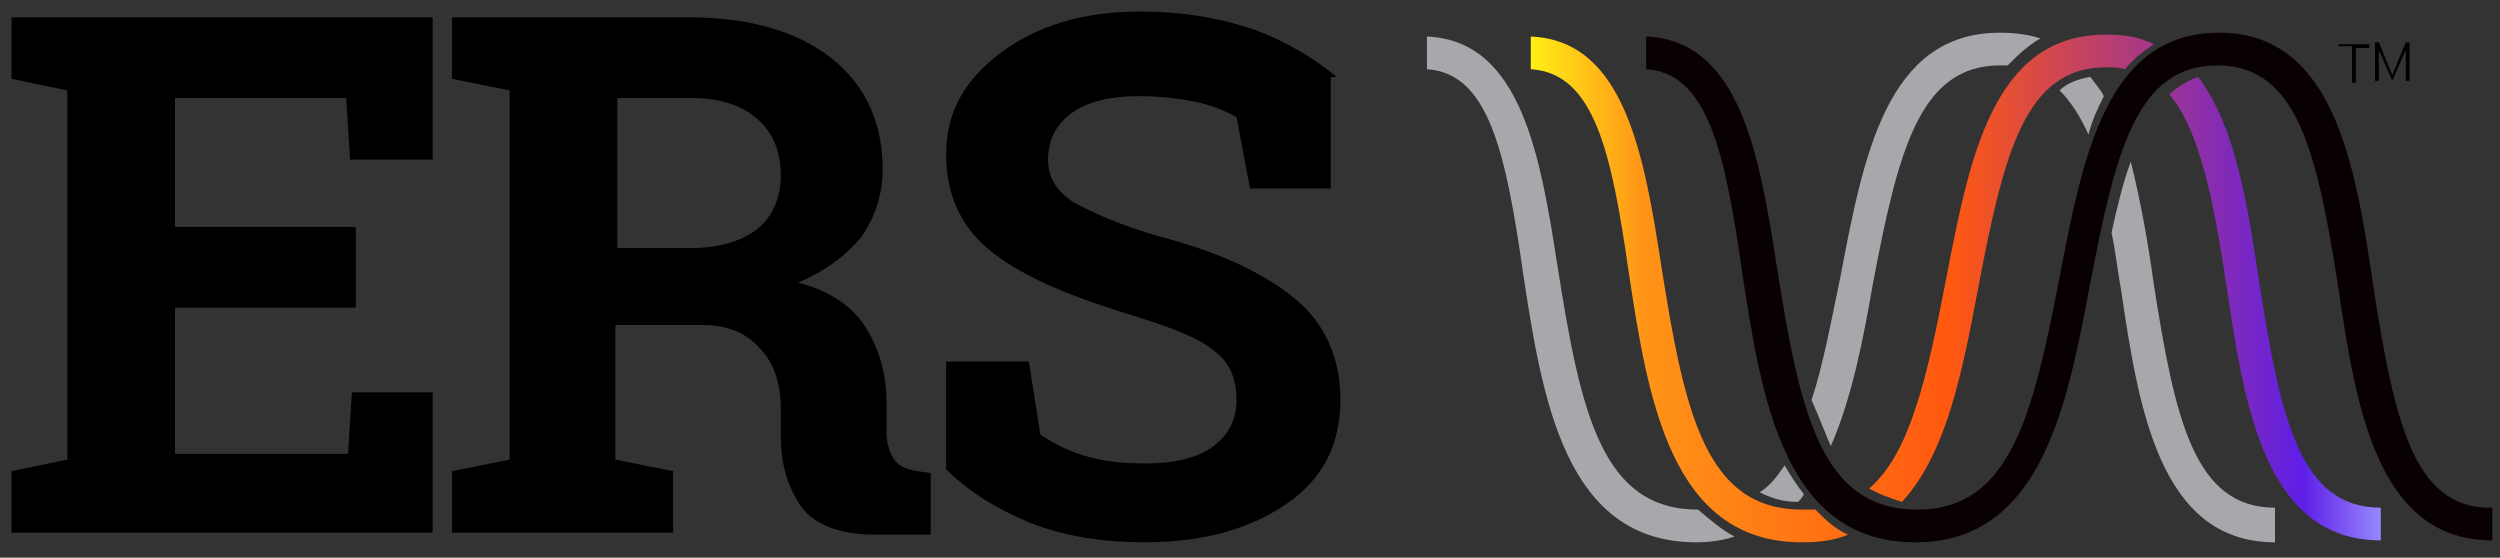
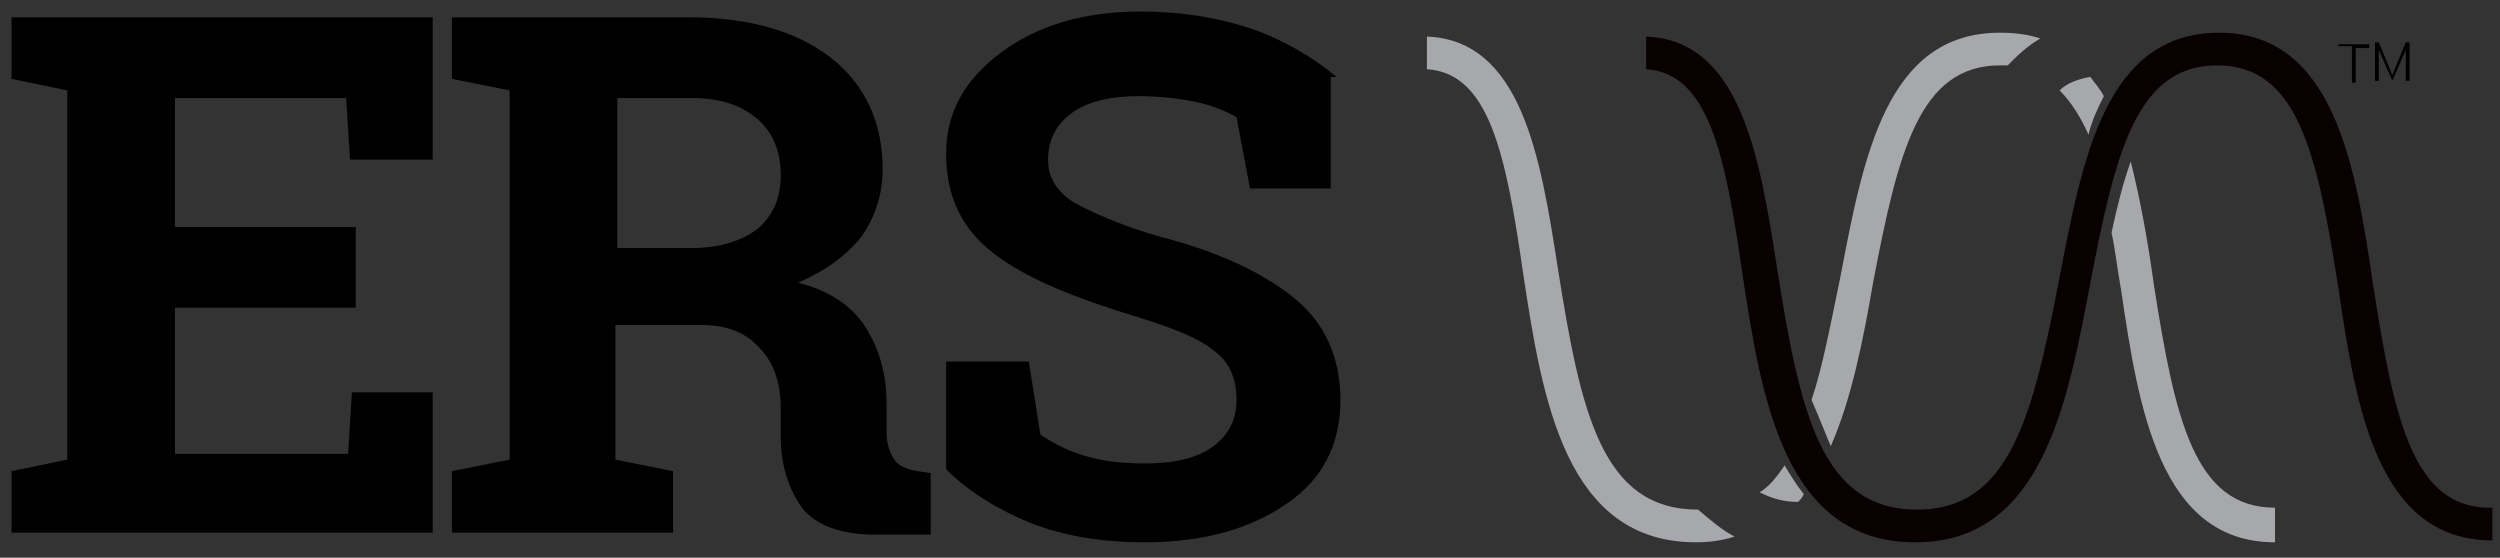
<svg xmlns="http://www.w3.org/2000/svg" xmlns:xlink="http://www.w3.org/1999/xlink" version="1.1" id="Layer_1" x="0px" y="0px" viewBox="0 0 130 29" style="enable-background:new 0 0 130 29;" xml:space="preserve">
  <rect x="0" y="0" width="130" height="29" fill="#333333" stroke="none" />
  <style type="text/css">
	.st0{clip-path:url(#SVGID_2_);}
	.st1{clip-path:url(#SVGID_4_);}
	.st2{clip-path:url(#SVGID_6_);fill:url(#SVGID_7_);}
	.st3{clip-path:url(#SVGID_9_);}
	.st4{clip-path:url(#SVGID_11_);}
	.st5{clip-path:url(#SVGID_13_);fill:url(#SVGID_14_);}
	.st6{clip-path:url(#SVGID_16_);}
	.st7{clip-path:url(#SVGID_18_);}
	.st8{clip-path:url(#SVGID_20_);fill:url(#SVGID_21_);}
	.st9{fill:#A6A8AB;}
	.st10{fill:#080001;}
</style>
  <path d="M69.5,4c-1.2-1-2.7-1.9-4.4-2.5c-1.8-0.6-3.7-0.9-5.8-0.9c-2.9,0-5.3,0.7-7.2,2.1c-1.9,1.4-2.9,3.1-2.9,5.3  c0,2.2,0.8,3.9,2.5,5.2c1.7,1.3,4.2,2.3,7.5,3.3c1.9,0.6,3.2,1.1,4,1.8c0.8,0.6,1.1,1.5,1.1,2.5c0,1-0.4,1.8-1.2,2.4  c-0.8,0.6-2,0.9-3.5,0.9c-1.2,0-2.2-0.1-3.2-0.4c-1-0.3-1.7-0.7-2.3-1.1l-0.6-3.8h-4.3v5.6c1.2,1.2,2.7,2.1,4.4,2.8  c1.8,0.7,3.8,1,5.9,1c3.1,0,5.5-0.7,7.4-2c1.9-1.3,2.8-3.1,2.8-5.4c0-2.2-0.8-4-2.4-5.3c-1.6-1.3-3.9-2.4-7-3.2  c-2.1-0.6-3.6-1.3-4.5-1.8c-0.9-0.6-1.3-1.3-1.3-2.2c0-1,0.4-1.8,1.2-2.4c0.8-0.6,2-0.9,3.5-0.9c1,0,2,0.1,3,0.3  c0.9,0.2,1.6,0.5,2.1,0.8l0.7,3.7h4.2V4z M32.1,5.1H36c1.5,0,2.6,0.4,3.4,1.1c0.8,0.7,1.2,1.7,1.2,2.9c0,1.2-0.4,2.1-1.2,2.8  c-0.8,0.6-1.9,1-3.5,1h-3.8V5.1z M26.5,0.9h-3v3.2l3,0.6v19.2l-3,0.6v3.2H35v-3.2l-3-0.6v-7h4.5c1.3,0,2.3,0.4,3,1.2  c0.7,0.7,1.1,1.8,1.1,3.1v1.5c0,1.5,0.4,2.7,1.1,3.7c0.7,0.9,2,1.4,3.8,1.4h2.9v-3.2l-0.7-0.1c-0.6-0.1-1-0.3-1.2-0.6  c-0.2-0.3-0.4-0.8-0.4-1.4V21c0-1.6-0.4-2.9-1.1-4c-0.7-1.1-1.9-1.9-3.5-2.3c1.4-0.6,2.5-1.4,3.3-2.4c0.7-1,1.1-2.2,1.1-3.5  c0-2.4-0.9-4.4-2.7-5.8c-1.8-1.4-4.3-2.1-7.4-2.1H26.5z M18.5,11.8H9.1V5.1H18l0.2,3.2h4.3V0.9H3.6H0.6v3.2l2.9,0.6v19.2l-2.9,0.6  v3.2h21.9v-7.3h-4.2l-0.2,3.2H9.1v-7.6h9.4V11.8z" />
  <g>
    <defs>
-       <path id="SVGID_1_" d="M109.5,1.8c-5.9,0-7.1,6.5-8.3,12.7c-1,5.2-1.9,9.1-4,10.9c0.5,0.3,1.1,0.5,1.7,0.7c2.4-2.6,3.2-7.1,4-11.3    c1.3-6.8,2.4-11.3,6.6-11.3c0.4,0,0.7,0,1,0.1c0.4-0.5,0.9-0.9,1.5-1.3C111.2,1.9,110.4,1.8,109.5,1.8z" />
+       <path id="SVGID_1_" d="M109.5,1.8c-5.9,0-7.1,6.5-8.3,12.7c-1,5.2-1.9,9.1-4,10.9c0.5,0.3,1.1,0.5,1.7,0.7c2.4-2.6,3.2-7.1,4-11.3    c1.3-6.8,2.4-11.3,6.6-11.3c0.4,0,0.7,0,1,0.1c0.4-0.5,0.9-0.9,1.5-1.3z" />
    </defs>
    <clipPath id="SVGID_2_">
      <use xlink:href="#SVGID_1_" style="overflow:visible;" />
    </clipPath>
    <g id="Main_Scheme_Bar_14_" class="st0">
      <g>
        <defs>
-           <rect id="SVGID_3_" x="78.6" y="1.8" width="45.8" height="27.7" />
-         </defs>
+           </defs>
        <clipPath id="SVGID_4_">
          <use xlink:href="#SVGID_3_" style="overflow:visible;" />
        </clipPath>
        <g class="st1">
          <defs>
-             <rect id="SVGID_5_" x="78.6" y="1.8" width="45.8" height="27.7" />
-           </defs>
+             </defs>
          <clipPath id="SVGID_6_">
            <use xlink:href="#SVGID_5_" style="overflow:visible;" />
          </clipPath>
          <linearGradient id="SVGID_7_" gradientUnits="userSpaceOnUse" x1="-185.218" y1="150.185" x2="-184.569" y2="150.185" gradientTransform="matrix(70.52 0 0 -2520.642 13140.232 378579.031)">
            <stop offset="0" style="stop-color:#FFFF17" />
            <stop offset="0.15" style="stop-color:#FF9417" />
            <stop offset="0.5" style="stop-color:#FF5810" />
            <stop offset="0.9" style="stop-color:#5E1EE7" />
            <stop offset="1" style="stop-color:#9E99FF" />
          </linearGradient>
-           <rect x="78.6" y="1.8" class="st2" width="45.8" height="27.7" />
        </g>
      </g>
    </g>
  </g>
  <g>
    <defs>
      <path id="SVGID_8_" d="M84.7,14.2c1,6.6,2.2,14,9,14c0.9,0,1.7-0.1,2.4-0.4c-0.7-0.3-1.2-0.8-1.7-1.3c-0.2,0-0.4,0-0.7,0    c-5,0-6.1-5-7.3-12.6c-0.9-5.8-1.9-11.8-6.8-12v1.7C82.9,3.8,83.8,7.9,84.7,14.2z" />
    </defs>
    <clipPath id="SVGID_9_">
      <use xlink:href="#SVGID_8_" style="overflow:visible;" />
    </clipPath>
    <g id="Main_Scheme_Bar_13_" class="st3">
      <g>
        <defs>
          <rect id="SVGID_10_" x="78.6" y="1.8" width="45.8" height="27.7" />
        </defs>
        <clipPath id="SVGID_11_">
          <use xlink:href="#SVGID_10_" style="overflow:visible;" />
        </clipPath>
        <g class="st4">
          <defs>
            <rect id="SVGID_12_" x="78.6" y="1.8" width="45.8" height="27.7" />
          </defs>
          <clipPath id="SVGID_13_">
            <use xlink:href="#SVGID_12_" style="overflow:visible;" />
          </clipPath>
          <linearGradient id="SVGID_14_" gradientUnits="userSpaceOnUse" x1="-185.218" y1="150.185" x2="-184.569" y2="150.185" gradientTransform="matrix(70.52 0 0 -2520.642 13140.232 378579.031)">
            <stop offset="0" style="stop-color:#FFFF17" />
            <stop offset="0.15" style="stop-color:#FF9417" />
            <stop offset="0.5" style="stop-color:#FF5810" />
            <stop offset="0.9" style="stop-color:#5E1EE7" />
            <stop offset="1" style="stop-color:#9E99FF" />
          </linearGradient>
-           <rect x="78.6" y="1.8" class="st5" width="45.8" height="27.7" />
        </g>
      </g>
    </g>
  </g>
  <g>
    <defs>
      <path id="SVGID_15_" d="M123.8,26.4c-4.2,0-5.2-4.6-6.3-11.6c-0.6-3.9-1.2-8.2-3.2-10.8c-0.6,0.2-1,0.5-1.5,0.9    c1.6,1.9,2.3,5.5,3,10.1c0.9,6.1,2,13.1,8,13.1v0.2h0v-2.1h0V26.4z" />
    </defs>
    <clipPath id="SVGID_16_">
      <use xlink:href="#SVGID_15_" style="overflow:visible;" />
    </clipPath>
    <g id="Main_Scheme_Bar_12_" class="st6">
      <g>
        <defs>
          <rect id="SVGID_17_" x="78.6" y="1.8" width="45.8" height="27.7" />
        </defs>
        <clipPath id="SVGID_18_">
          <use xlink:href="#SVGID_17_" style="overflow:visible;" />
        </clipPath>
        <g class="st7">
          <defs>
-             <rect id="SVGID_19_" x="78.6" y="1.8" width="45.8" height="27.7" />
-           </defs>
+             </defs>
          <clipPath id="SVGID_20_">
            <use xlink:href="#SVGID_19_" style="overflow:visible;" />
          </clipPath>
          <linearGradient id="SVGID_21_" gradientUnits="userSpaceOnUse" x1="-185.218" y1="150.185" x2="-184.569" y2="150.185" gradientTransform="matrix(70.52 0 0 -2520.642 13140.232 378579.031)">
            <stop offset="0" style="stop-color:#FFFF17" />
            <stop offset="0.15" style="stop-color:#FF9417" />
            <stop offset="0.5" style="stop-color:#FF5810" />
            <stop offset="0.9" style="stop-color:#5E1EE7" />
            <stop offset="1" style="stop-color:#9E99FF" />
          </linearGradient>
          <rect x="78.6" y="1.8" class="st8" width="45.8" height="27.7" />
        </g>
      </g>
    </g>
  </g>
  <path class="st9" d="M88.3,26.5c-5,0-6.1-5-7.3-12.6c-0.9-5.8-1.9-11.8-6.8-12v1.7c3.2,0.2,4.1,4.3,5,10.6c1,6.6,2.2,14,9,14  c0.7,0,1.4-0.1,2-0.3C89.6,27.6,89,27.1,88.3,26.5C88.4,26.5,88.4,26.5,88.3,26.5z" />
  <g>
    <path class="st9" d="M92.8,24.2c-0.4,0.6-0.8,1.1-1.3,1.4c0.6,0.3,1.2,0.5,2,0.5c0.1-0.1,0.2-0.2,0.3-0.4   C93.4,25.2,93.1,24.7,92.8,24.2z" />
    <path class="st9" d="M95.2,23.2c1.1-2.5,1.7-5.6,2.2-8.5c1.3-6.8,2.4-11.3,6.6-11.3c0.1,0,0.3,0,0.4,0c0.5-0.5,1-1,1.7-1.4   c-0.6-0.2-1.3-0.3-2.1-0.3c-5.9,0-7.1,6.4-8.3,12.7c-0.5,2.4-0.9,4.6-1.5,6.4C94.6,21.7,94.9,22.5,95.2,23.2z" />
  </g>
  <g>
    <path class="st9" d="M109.4,5c-0.2-0.4-0.5-0.7-0.7-1c-0.6,0.1-1.2,0.3-1.6,0.7c0.6,0.6,1.1,1.4,1.5,2.3   C108.8,6.2,109.1,5.6,109.4,5z" />
    <path class="st9" d="M118.3,26.4c-4.2,0-5.2-4.6-6.3-11.6c-0.3-2.2-0.7-4.4-1.2-6.4c-0.4,1.1-0.7,2.3-1,3.7c0.2,0.9,0.3,1.9,0.5,3   c0.9,6.1,2,13.1,8,13.1v0.2h0v-2.1h0V26.4z" />
  </g>
  <path class="st10" d="M123.4,14.8c-0.9-6.1-2-13.1-8-13.1c-5.9,0-7.1,6.5-8.3,12.7c-1.4,7.3-2.6,12.1-7.4,12.1c-5,0-6.1-5-7.3-12.6  c-0.9-5.8-1.9-11.8-6.8-12v1.7c3.2,0.2,4.1,4.3,5,10.6c1,6.6,2.2,14,9,14c6.6,0,7.9-7.2,9.1-13.5c1.3-6.8,2.4-11.3,6.6-11.3  c4.2,0,5.2,4.6,6.3,11.6c0.9,6.1,2,13.1,8,13.1v-1.7C125.5,26.5,124.5,21.9,123.4,14.8z" />
  <g>
    <path d="M121.6,2.3h1.6v0.2h-0.7v1.8h-0.2V2.4h-0.7V2.3z" />
    <path d="M124.4,4.2l-0.7-1.6v1.6h-0.2v-2h0.2l0.7,1.7l0.7-1.7h0.2v2h-0.2V2.6l-0.7,1.6H124.4z" />
  </g>
</svg>